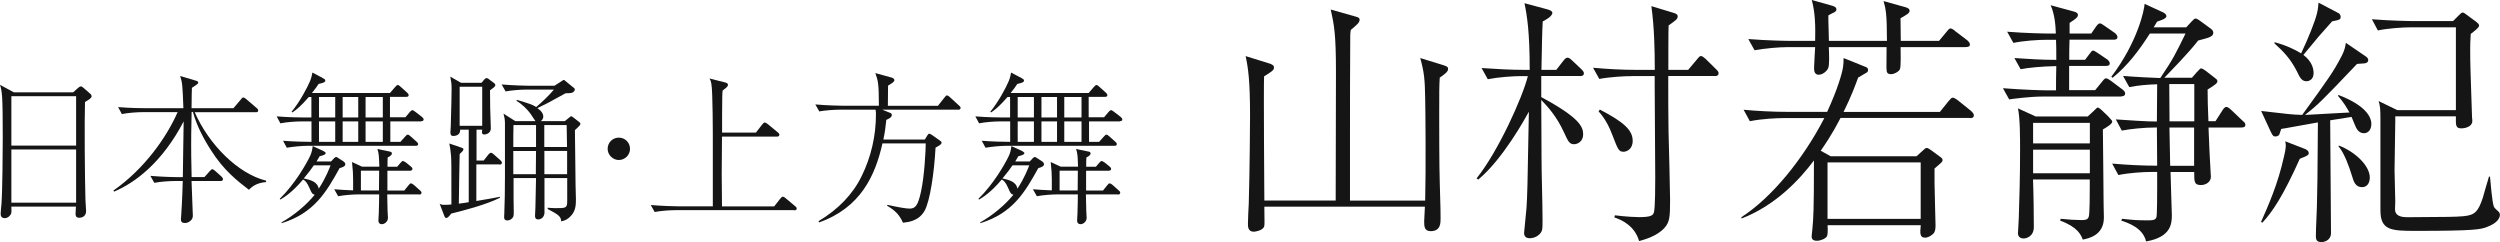
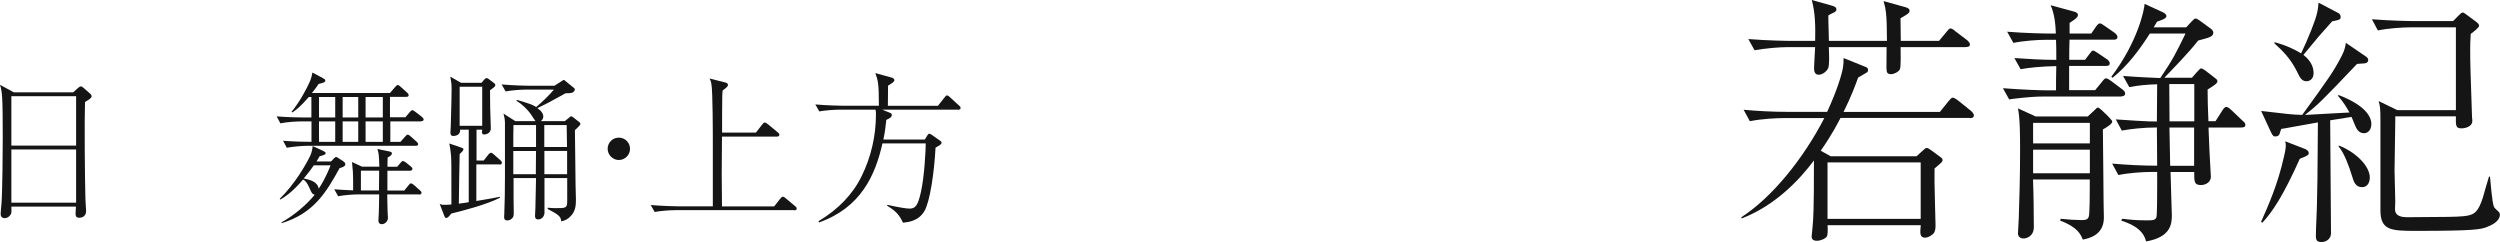
<svg xmlns="http://www.w3.org/2000/svg" id="_レイヤー_2" data-name="レイヤー 2" viewBox="0 0 272.65 26.39">
  <defs>
    <style>
      .cls-1 {
        fill: #151515;
      }
    </style>
  </defs>
  <g id="_レイヤー_1-2" data-name="レイヤー 1">
    <g>
      <path class="cls-1" d="M9.27,11.11c-.07,2.13-.02,8.35.05,10.71,0,.2.07,1.01.07,1.19,0,.64-.53.74-.74.74-.41,0-.41-.3-.41-.44,0-.05.04-.69.04-.78H1.24c.02.48.02.66-.04.8-.04.09-.27.46-.69.46-.35,0-.44-.25-.44-.46,0-.18.07-.92.09-1.08.11-1.52.14-5.98.14-7.18,0-4.7-.07-5.07-.3-5.82l1.51.82h6.47l.51-.46s.2-.19.34-.19c.07,0,.12.04.28.16l.67.59c.16.12.21.23.21.34,0,.2-.35.39-.73.62ZM8.3,10.49H1.24v5.39h7.06v-5.39ZM8.3,16.3H1.24v5.8h7.06v-5.8Z" />
-       <path class="cls-1" d="M27.15,20.7c-1.28-.98-2.75-2.13-4.11-4.27-.85-1.31-1.58-2.71-2-4.22h-.14c-.05,2.43-.05,2.7-.05,3.55,0,.44,0,1.76.05,3.55h1.4l.57-.64c.18-.21.21-.21.3-.21.05,0,.12.02.3.18l.67.6c.09.09.18.2.18.3,0,.16-.14.2-.27.2h-3.16c.02.59.14,3.62.14,3.72,0,.23-.02.44-.3.66-.27.2-.48.2-.57.2-.32,0-.43-.14-.43-.41,0-.02,0-.11.02-.23.14-2.02.16-3.44.18-3.94h-.83c-.62,0-1.61.07-2.27.2l-.43-.76c1.33.11,2.62.14,2.94.14h.6c0-.83.09-5.66.09-6.08-2.32,4.45-5.25,6.67-7.59,7.66l-.07-.12c3.42-2.39,5.83-5.87,7-8.55h-3.79c-.62,0-1.61.07-2.29.21l-.41-.76c1.33.11,2.61.12,2.94.12h4.18c-.09-2.46-.11-2.77-.35-3.51l1.72.51c.16.05.25.09.25.21s-.07.16-.69.57c-.02.44-.02.76-.04,2.22h4.57l.8-.94c.14-.18.19-.23.28-.23s.27.14.34.2l1.12.96c.09.07.16.14.16.27,0,.16-.14.18-.27.18h-6.65c1.52,3.51,4.73,6.72,7.78,7.46v.16c-.96.07-1.51.44-1.9.87Z" />
      <path class="cls-1" d="M45.97,13.24h-3.4v2.23h1.1l.51-.57c.18-.2.19-.21.28-.21s.14.02.32.18l.64.57c.11.11.18.16.18.28,0,.16-.14.18-.27.18h-11.76c-.62,0-1.61.09-2.29.21l-.41-.76c1.12.09,2.32.12,3.1.12v-2.23h-1.1c-.62,0-1.61.07-2.29.21l-.41-.76c1.33.11,2.61.12,2.94.12h.85v-2.23h-.28c-.9,1.03-1.35,1.38-1.79,1.68l-.09-.07c.92-1.13,1.7-2.61,2-3.32.16-.37.23-.73.27-.96l1.13.6c.19.11.28.16.28.27,0,.2-.27.27-.73.37-.18.27-.34.51-.73.99h8.51l.57-.66c.18-.2.21-.21.28-.21.11,0,.28.16.32.2l.69.62s.18.16.18.28c0,.16-.12.19-.27.19h-1.77v2.23h1.68l.48-.57c.04-.05.18-.2.27-.2.07,0,.09-.02.32.16l.74.57c.07.07.18.16.18.28,0,.16-.16.18-.27.18ZM37.05,18.31c-1.45,2.61-2.77,4.93-6.33,6.03l-.02-.09c1.33-.73,2.75-1.93,3.62-3.01-.28-.07-.34-.21-.58-.76-.25-.57-.46-.8-.69-.9-1.19,1.42-2.06,1.93-2.46,2.18l-.09-.07c1.65-1.61,2.89-3.78,3.32-4.68.16-.34.25-.71.28-1.08l1.19.55s.19.12.21.16c.02.02.02.04.02.05,0,.18-.28.25-.66.35-.21.35-.25.43-.34.57h1.58l.35-.37c.07-.05.14-.12.2-.12.07,0,.21.09.28.14l.57.37c.07.07.16.16.16.27,0,.25-.3.34-.6.43ZM34.23,18.02c-.37.53-.37.55-1.1,1.44.71.16,1.49.34,1.63,1.12.8-1.22,1.17-2.25,1.29-2.55h-1.83ZM36.56,10.58h-1.77v2.23h1.77v-2.23ZM36.56,13.24h-1.77v2.23h1.77v-2.23ZM45.69,21.2h-3.46c.02.28.02,1.56.04,1.83,0,.12.04.62.04.73,0,.39-.35.69-.67.69-.18,0-.37-.09-.37-.41,0-.12.04-.69.04-.8.02-.34.04-1.76.04-2.04h-2.2c-.62,0-1.61.07-2.27.2l-.43-.76c.82.07.98.07,2.06.12v-1.19c0-.69-.02-.82-.12-1.9l1.1.51h1.88c-.04-1.22-.05-1.42-.21-1.93l1.31.27c.11.02.27.05.27.21,0,.2-.27.35-.46.44-.02.09-.02.87-.02,1.01h1.06l.35-.41c.18-.2.2-.21.28-.21.07,0,.25.12.32.16l.53.43c.07.07.18.14.18.27,0,.16-.16.2-.28.2h-2.45v2.16h1.84l.46-.57c.14-.18.19-.21.28-.21s.23.11.32.18l.64.57c.11.09.18.16.18.27,0,.16-.14.2-.27.2ZM39.07,10.58h-1.7v2.23h1.7v-2.23ZM39.07,13.24h-1.7v2.23h1.7v-2.23ZM39.36,18.61v2.16h1.97c.02-1.56.02-1.74.02-2.16h-1.99ZM41.75,10.58h-1.88v2.23h1.88v-2.23ZM41.75,13.24h-1.88v2.23h1.88v-2.23Z" />
      <path class="cls-1" d="M54.45,17.93h-2.5v3.99c1.28-.21,1.99-.34,2.57-.46v.11c-1.51.76-4.06,1.42-5.3,1.72-.23.28-.39.48-.55.48-.11,0-.16-.09-.19-.16l-.53-1.38c.25.11.27.11.55.11.23,0,.51-.02.73-.04,0-4.15,0-4.75-.04-5.32-.04-.5-.12-1.05-.19-1.33l1.29.44c.25.09.25.12.25.2,0,.14-.25.37-.41.51-.02.78-.04,1.81-.05,2.57-.02,1.28-.02,1.42-.04,2.84.18-.02.94-.12,1.08-.16v-7.91h-.94c.04.69-.67.69-.76.69-.19,0-.3-.11-.3-.37,0-.12.04-.62.04-.73.07-2.11.09-3.85.09-3.99,0-.62-.02-.69-.14-1.38l1.17.67h2.23l.3-.35c.07-.09.16-.16.27-.16s.28.14.32.18l.5.37c.07.05.12.14.12.21,0,.09-.05.16-.14.23-.05.07-.39.28-.44.34,0,.18,0,.35.02,1.95,0,.35.07,1.88.07,2.18,0,.66-.69.69-.71.69-.18,0-.32-.07-.23-.53h-.62v3.37h.78l.5-.64c.05-.07.2-.21.28-.21.12,0,.25.11.35.2l.66.59c.05.04.2.18.2.3,0,.16-.14.2-.27.2ZM52.59,9.46h-2.46v4.26h2.46v-4.26ZM63.09,13.82c-.05.07-.34.32-.39.37.02.55.05,5,.07,5.94,0,.44.04,1.15.04,1.6,0,.67-.04,1.19-.46,1.72-.34.41-.71.62-1.15.69,0-.57-.41-.78-1.47-1.35v-.14c.21.02.41.05.85.05,1.15,0,1.28,0,1.28-.78v-2.5h-2.48v3.85c-.07.48-.41.66-.69.66-.34,0-.34-.28-.34-.41,0-.14.04-.69.04-.82l.07-3.28h-2.45v2.23c0,.25.02,1.28.02,1.49,0,.37-.02.51-.18.67-.16.18-.37.23-.53.23-.21,0-.34-.09-.34-.35,0-.07.02-.35.02-.43.05-1.19.07-2.59.07-4.02v-5.82c0-.44-.09-.76-.16-1.03l1.29.82h2.2c-.09-.11-.44-.66-.51-.76-.32-.46-.96-1.12-1.56-1.44l.04-.12c1.42.43,1.67.51,2.11.78.69-.59,1.35-1.21,1.93-1.9h-2.98c-.64,0-1.61.07-2.29.2l-.43-.76c1.33.11,2.62.14,2.96.14h2.8l.67-.43c.27-.16.27-.2.35-.2.07,0,.07.04.28.2l.85.69c.07.05.07.16.07.16,0,.11-.14.3-.32.35-.23.05-.51.05-.69.05-.3.16-1.9,1.03-1.92,1.05-.37.19-1.12.55-1.15.57.48.34.64.64.64.92s-.18.43-.27.5h2.62l.43-.35c.19-.16.21-.18.27-.18.04,0,.09.02.27.16l.59.46c.05.04.14.12.14.21s-.09.19-.21.3ZM58.46,13.64h-2.46c-.02.35-.02,1.86-.02,2.39h2.48v-2.39ZM55.98,16.46v2.54h2.46v-.53l.02-2h-2.48ZM61.81,13.64h-2.45v2.39h2.48c-.02-.8-.02-1.6-.04-2.39ZM61.85,16.46h-2.48v2.54h2.48v-2.54Z" />
      <path class="cls-1" d="M68.71,16.23c0,.69-.57,1.22-1.22,1.22s-1.22-.55-1.22-1.22.53-1.22,1.22-1.22,1.22.55,1.22,1.22Z" />
      <path class="cls-1" d="M86.63,22.92h-12.96c-.62,0-1.6.07-2.27.2l-.43-.76c1.33.11,2.62.14,2.94.14h3.83v-6.76c0-1.13,0-5.8-.16-6.61-.05-.28-.12-.43-.2-.57l1.74.44c.12.04.27.09.27.25,0,.19-.16.3-.58.62-.02.21-.04.41-.04.69-.02.62-.02,3.35-.02,3.9h3.69l.69-.89c.14-.18.2-.21.27-.21.09,0,.27.12.34.18l1.08.89c.07.07.18.14.18.27,0,.16-.16.2-.27.2h-5.99c-.04,3.76-.04,4.57,0,7.61h5.69l.67-.85c.18-.21.23-.21.28-.21.09,0,.27.12.32.18l1.01.85c.09.07.18.14.18.27,0,.16-.16.19-.27.19Z" />
      <path class="cls-1" d="M104.51,11.96h-8.3l.87.35c.12.04.18.11.18.23,0,.27-.32.41-.6.53-.07.69-.14,1.31-.32,2.15h4.52l.28-.46c.12-.16.14-.18.2-.18.07,0,.19.07.27.12l.94.66c.07.05.14.12.14.21,0,.18-.37.37-.66.53-.14,2.68-.6,5.82-1.19,6.88-.64,1.13-1.76,1.24-2.36,1.31-.41-.89-.83-1.31-1.74-1.86l.04-.09c1.19.27,2.07.41,2.41.41.62,0,.92-.28,1.26-1.88.37-1.7.51-4.5.51-5.23h-4.72c-.78,3.46-2.34,7-6.92,8.62l-.05-.14c2.16-1.29,3.74-2.94,4.7-4.91,1.03-2.09,1.56-4.4,1.56-6.72,0-.12,0-.32-.04-.53h-3.87c-.62,0-1.6.07-2.27.19l-.43-.76c1.33.11,2.62.14,2.94.14h3.99c0-2.52-.11-2.78-.39-3.56l1.81.5c.11.04.27.12.27.27,0,.2-.3.35-.69.6-.02.34,0,1.88-.02,2.2h5.46l.71-.9c.16-.21.2-.23.28-.23.05,0,.12,0,.32.19l.98.9c.12.09.18.16.18.27,0,.16-.14.2-.27.2Z" />
-       <path class="cls-1" d="M122.17,13.24h-3.4v2.23h1.1l.51-.57c.18-.2.19-.21.28-.21s.14.02.32.18l.64.57c.11.11.18.16.18.28,0,.16-.14.18-.27.18h-11.76c-.62,0-1.61.09-2.29.21l-.41-.76c1.12.09,2.32.12,3.1.12v-2.23h-1.1c-.62,0-1.61.07-2.29.21l-.41-.76c1.33.11,2.61.12,2.94.12h.85v-2.23h-.28c-.9,1.03-1.35,1.38-1.79,1.68l-.09-.07c.92-1.13,1.7-2.61,2-3.32.16-.37.23-.73.27-.96l1.13.6c.19.11.28.16.28.27,0,.2-.27.27-.73.37-.18.27-.34.51-.73.99h8.51l.57-.66c.18-.2.21-.21.28-.21.11,0,.28.16.32.2l.69.62s.18.16.18.28c0,.16-.12.19-.27.19h-1.77v2.23h1.68l.48-.57c.04-.05.18-.2.27-.2.07,0,.09-.02.32.16l.74.57c.07.07.18.16.18.28,0,.16-.16.18-.27.18ZM113.25,18.31c-1.45,2.61-2.77,4.93-6.33,6.03l-.02-.09c1.33-.73,2.75-1.93,3.62-3.01-.28-.07-.34-.21-.58-.76-.25-.57-.46-.8-.69-.9-1.19,1.42-2.06,1.93-2.46,2.18l-.09-.07c1.65-1.61,2.89-3.78,3.32-4.68.16-.34.25-.71.28-1.08l1.19.55s.19.12.21.16c.02.02.02.04.02.05,0,.18-.28.25-.66.35-.21.35-.25.43-.34.57h1.58l.35-.37c.07-.05.14-.12.2-.12.07,0,.21.09.28.14l.57.37c.07.07.16.16.16.27,0,.25-.3.34-.6.43ZM110.43,18.02c-.37.53-.37.55-1.1,1.44.71.16,1.49.34,1.63,1.12.8-1.22,1.17-2.25,1.29-2.55h-1.83ZM112.76,10.58h-1.77v2.23h1.77v-2.23ZM112.76,13.24h-1.77v2.23h1.77v-2.23ZM121.89,21.2h-3.46c.02.28.02,1.56.04,1.83,0,.12.04.62.04.73,0,.39-.35.69-.67.69-.18,0-.37-.09-.37-.41,0-.12.04-.69.04-.8.02-.34.04-1.76.04-2.04h-2.2c-.62,0-1.61.07-2.27.2l-.43-.76c.82.07.98.07,2.06.12v-1.19c0-.69-.02-.82-.12-1.9l1.1.51h1.88c-.04-1.22-.05-1.42-.21-1.93l1.31.27c.11.02.27.05.27.21,0,.2-.27.35-.46.44-.02.09-.02.87-.02,1.01h1.06l.35-.41c.18-.2.2-.21.28-.21.07,0,.25.12.32.16l.53.43c.07.07.18.14.18.27,0,.16-.16.2-.28.2h-2.45v2.16h1.84l.46-.57c.14-.18.19-.21.28-.21s.23.11.32.18l.64.57c.11.09.18.16.18.27,0,.16-.14.2-.27.2ZM115.28,10.58h-1.7v2.23h1.7v-2.23ZM115.28,13.24h-1.7v2.23h1.7v-2.23ZM115.56,18.61v2.16h1.97c.02-1.56.02-1.74.02-2.16h-1.99ZM117.95,10.58h-1.88v2.23h1.88v-2.23ZM117.95,13.24h-1.88v2.23h1.88v-2.23Z" />
    </g>
    <g>
-       <path class="cls-1" d="M157.02,8.43c-.06,1.02-.06,1.39-.06,4.2,0,.48,0,5.7.06,7.27.09,2.95.09,3.29.09,3.95,0,.48,0,1.36-1.08,1.36-.68,0-.71-.51-.71-1.05,0-.26.08-1.39.08-1.62h-17.51c.03,1.82.03,2.02-.03,2.19-.17.4-.91.54-1.14.54-.62,0-.62-.6-.62-.85,0-.62.06-1.59.09-2.21.11-3.83.14-9.11.14-9.59,0-3.83-.2-5.17-.48-6.5l2.64.82c.23.09.45.17.45.43,0,.28-.23.43-1.08.96-.06,1.22.03,13.4.03,13.54h7.78c0-2.21.03-12.03.03-14.02,0-4.2-.2-5.11-.57-6.81l2.72.77c.34.09.43.17.43.34,0,.31-.31.57-.96,1.11-.03.09-.06.48-.06.54-.03,5.36-.03,5.96-.03,11.27v6.81h8.2c.09-3.66.03-9.71,0-11.15-.03-2.04-.11-2.87-.54-4.4l2.5.77c.43.14.54.2.54.43,0,.31-.43.6-.91.94Z" />
-       <path class="cls-1" d="M172.29,8.29h-4.2v2.3c4.17,2.24,4.57,3.24,4.57,4.06,0,.77-.6,1.08-.99,1.08-.51,0-.65-.31-1.11-1.31-.74-1.62-1.67-2.7-2.47-3.52,0,1.25.03,5.48.03,6.3,0,1.87.11,4.85.11,6.73,0,1.16,0,1.28-.37,1.65-.43.4-.94.4-1.02.4-.48,0-.62-.26-.62-.6,0-.11.23-2.27.26-2.7.09-1.39.11-1.99.26-10.5-.37.68-2.84,5.19-5.53,7.41l-.17-.14c2.36-2.95,5-8.8,5.59-11.15h-.71c-.91,0-2.5.11-3.66.34l-.68-1.22c1.59.11,3.15.2,4.74.2h.51c0-4.12-.28-5.87-.57-7.27l2.53.68c.31.09.51.2.51.37,0,.4-.82.82-1.05.94-.06,1.05-.09,2.61-.14,5.28h1.62l.77-.99c.17-.23.31-.34.45-.34s.31.11.48.28l1.05.99c.23.23.26.34.26.43,0,.31-.31.31-.43.31ZM186.99,8.29h-5.05c0,1.96,0,4.71.03,6.05.03,1.16.17,6.41.17,7.46,0,1.93-.06,2.41-.6,3.04-.85.96-2.3,1.31-2.78,1.45-.48-1.7-1.96-2.33-2.7-2.58l.06-.23c1.28.17,2.41.2,2.64.2,1.25,0,1.53-.17,1.62-.54.14-.48.14-3.12.14-3.8,0-1.56-.06-8.51-.06-9.93v-1.11h-2.41c-.88,0-2.47.09-3.63.31l-.68-1.22c1.56.14,3.15.23,4.71.23h2.02c0-2.33-.06-4.65-.37-6.95l2.44.74c.31.09.43.2.43.37,0,.31-.23.45-.99.99-.03.2-.03,3.75-.03,4.85h2.16l.96-1.14c.14-.17.28-.37.43-.37s.31.14.51.31l1.16,1.14c.17.17.26.28.26.43,0,.31-.34.31-.43.31ZM177.06,16.55c-.51,0-.6-.23-1.19-1.76-.34-.94-.88-1.96-1.53-2.64l.14-.2c2.61,1.36,3.58,2.24,3.58,3.41,0,.96-.71,1.19-.99,1.19Z" />
      <path class="cls-1" d="M214.86,12.86h-14.13c-.28.51-.82,1.65-2.16,3.58l1.08.6h9.37l.68-.62c.28-.26.31-.28.45-.28.08,0,.2.06.4.2l1.05.77c.08.06.26.17.26.34,0,.11-.08.23-.14.28-.08.09-.62.54-.74.65v1.53c0,.74.11,4.29.11,4.65,0,.31-.03.6-.14.79-.14.26-.65.57-.99.57-.6,0-.57-.48-.48-1.36h-10.16c.03.79,0,.99-.06,1.19-.14.28-.71.51-1.11.51-.57,0-.57-.34-.57-.51,0,0,.08-.74.08-.79.11-1.19.17-1.84.17-7.46-1.53,2.04-4.14,4.88-7.89,6.33l-.03-.14c3.35-2.16,6.75-6.36,9.05-10.81h-4.46c-.6,0-2.3.06-3.66.34l-.68-1.25c1.48.14,3.26.23,4.74.23h4.37c1.14-2.47,1.65-4.26,1.73-4.88.06-.37.06-.62.06-.99l2.33.94c.11.03.34.11.34.34,0,.06,0,.2-.11.28-.03.03-.6.34-.97.57-.28.77-.71,1.96-1.59,3.75h10.5l.96-1.19c.2-.23.31-.37.45-.37.17,0,.4.2.54.28l1.48,1.19c.08.09.28.26.28.45,0,.31-.28.31-.43.31ZM214.38,5.14h-7.1c0,.48.06,2.21-.09,2.44-.17.28-.62.51-.96.51-.45,0-.48-.28-.48-.54-.03-.09,0-.31,0-2.41h-6.3c.03.79.09,1.96-.08,2.33-.11.23-.54.68-1.02.68-.4,0-.51-.31-.51-.71,0-.09.03-.82.06-1.25l.06-1.05h-2.98c-.99,0-2.55.14-3.63.34l-.68-1.22c2.13.17,4.2.2,4.71.2h2.58c.03-1.48.03-3.01-.37-4.46l2.21.62c.17.06.48.14.48.4,0,.23-.23.34-.4.4-.26.14-.34.17-.48.26,0,.37,0,.85.03,1.59,0,.34.03.85.03,1.19h6.33c0-3.04-.14-3.52-.37-4.34l2.33.65c.2.06.51.14.51.4,0,.17-.11.26-.2.34-.11.09-.68.43-.79.48,0,.4.03,2.13.03,2.47h4.17l.82-.99c.2-.23.28-.37.45-.37.14,0,.51.28.51.31l1.31.99c.11.11.28.26.28.45,0,.26-.26.28-.45.28ZM209.47,17.71h-10.16v6.16h10.16v-6.16Z" />
      <path class="cls-1" d="M231.35,10.53h-8.6c-1.39,0-3.32.26-3.63.31l-.68-1.22c2.13.17,4.2.23,4.71.23h1.08c0-.57,0-1.99.03-2.64-1.59.03-3.04.17-3.89.34l-.68-1.22c1.53.11,3.04.2,4.57.2,0-1.08,0-1.5-.03-2.19h-.99c-1.02,0-2.58.11-3.66.34l-.68-1.22c2.13.17,4.2.2,4.74.2h.57c-.03-.96-.14-2.16-.57-3.09l2.61.71c.11.03.37.14.37.34,0,.14-.08.26-.17.34-.08.11-.62.45-.74.54v1.16h2.36l.51-.74c.14-.2.28-.37.45-.37.11,0,.23.09.51.28l1.11.77c.06.06.28.23.28.45,0,.26-.26.28-.43.28h-4.8c-.03,1.14-.03,1.25-.03,2.19h1.73l.43-.57c.28-.37.31-.43.45-.43.09,0,.14.03.57.31l.96.65c.08.06.28.23.28.43,0,.26-.23.28-.43.28h-4v2.64h2.84l.77-.94c.26-.34.31-.34.43-.34s.23.06.54.28l1.25.94c.11.09.28.23.28.43,0,.26-.26.31-.43.31ZM229.34,14.13c.03,1.31.06,7.01.08,8.17,0,.23.03,1.22.03,1.42,0,1.93-1.62,2.27-2.3,2.41-.2-.51-.54-1.36-2.47-2.07l.06-.2c.79.09,1.65.14,2.24.14.37,0,.71,0,.82-.37.11-.26.11-2.67.11-3.18v-.88h-6.19c.06,1.42.09,3.8.09,5.19,0,1.05-.85,1.25-1.11,1.25-.17,0-.62-.06-.62-.57,0-.17.09-1.45.09-1.7.06-1.82.14-4.48.14-7.29,0-1.53,0-3.52-.23-4.63l1.93.88h5.68l.65-.6c.31-.28.34-.37.45-.37s.28.17.4.26l.74.71c.37.43.43.45.43.57,0,.26-.68.65-1.02.85ZM227.92,13.4h-6.19v2.24h6.19v-2.24ZM227.92,16.32h-6.19v2.58h6.19v-2.58ZM244.46,13.91h-3.6c.03,1.16.17,3.92.23,4.88,0,.14.03.37.03.48,0,.57-.54.91-1.08.91-.74,0-.74-.34-.74-1.42h-2.58c0,.74.14,4.17.14,4.65,0,.88,0,2.44-2.81,2.92-.34-1.5-2.02-2.04-2.7-2.27l.08-.2c1.33.14,1.56.17,2.87.17.48,0,.77-.03.88-.34.08-.28.08-2.7.08-3.24v-1.7h-.57c-1.02,0-2.58.11-3.66.34l-.68-1.25c1.62.14,3.26.23,4.91.23-.03-3.18-.03-3.52-.03-4.17-1.45,0-2.92.17-3.83.34l-.65-1.22c.79.06,3.75.26,4.48.23,0-.23.03-3.04.03-4.06-1.02.03-2.04.11-3.04.31l-.68-1.22c1.02.09,3.63.23,4.06.23,1.42-2.1,1.7-2.7,2.75-4.85h-3.89c-1.14,1.79-2.41,3.49-4.06,4.82l-.14-.11c2.9-3.83,3.6-7.32,3.63-7.95l2.04.94c.17.09.34.23.34.4,0,.28-.6.45-1.02.6-.28.45-.31.51-.37.62h3.55l.57-.62c.26-.26.31-.34.48-.34.11,0,.43.23.54.31l1.08.79c.23.17.28.31.28.45,0,.28-.23.4-.4.48-.2.11-1.08.31-1.25.37-1.02,1.33-3.04,3.38-3.69,4.06h3.01l.54-.62c.34-.37.4-.4.45-.4.14,0,.23.09.43.2l.96.74c.26.2.4.28.4.45,0,.2-.2.34-.45.51-.34.23-.37.26-.62.4,0,.71.03,2.33.09,3.46h.77l.74-1.16c.11-.17.26-.4.45-.4s.51.31.54.34l1.25,1.19c.17.14.28.23.28.43,0,.26-.23.28-.43.28ZM239.3,9.17h-2.72c0,.06.03,3.86.03,4.06h2.7v-4.06ZM239.3,13.91h-2.7c.03.99.03,1.31.08,4.17h2.61v-4.17Z" />
      <path class="cls-1" d="M250.82,17.31c-1.85,4.12-3.01,5.82-4.09,6.98l-.14-.09c.79-1.79,1.82-4.06,2.5-7.12.06-.23.2-.82.2-1.22,0-.14-.03-.26-.06-.45l2.19.85c.11.06.37.17.37.43,0,.17,0,.26-.96.62ZM257.83,14.53c-.62,0-.85-.54-.97-.82-.06-.17-.34-.82-.4-.96l-2.33.37c0,1.96.09,10.56.09,12.32,0,.57-.48.96-1.05.96s-.6-.34-.6-.65c0-.91.09-2.3.11-3.18.06-2.07.06-2.78.11-9.22-.31.06-3.04.54-3.18.57-.2.03-.26.06-.82.14-.06.11-.17.57-.23.65-.09.11-.23.17-.4.17s-.28,0-.51-.51l-1.05-2.27c2.98.34,3.29.4,4.48.43,2.9-4,3.41-4.71,4.31-6.44.34-.65.4-1.08.45-1.42l2.24,1.53c.08.06.2.2.2.34,0,.28-.23.34-.4.37-.14,0-.71.06-.82.06-3.86,4.06-4.29,4.48-5.68,5.56.23,0,.51-.03,1.19-.06,1.65-.11,1.82-.09,3.66-.2-.23-.43-.62-1.11-1.25-1.82l.06-.09c2.98,1.14,3.58,2.41,3.58,3.15,0,.6-.31,1.02-.82,1.02ZM254.34,2.33c-.23.26-1.28,1.45-1.48,1.67-.26.31-1.42,1.7-1.65,1.99,1.02.77,1.11,1.62,1.11,1.99,0,.65-.45.88-.77.88-.54,0-.74-.43-1.05-1.08-.74-1.45-1.53-2.21-2.44-3.04v-.14c1.36.37,2.24.82,2.9,1.22.79-1.65,1.56-3.6,1.73-4.37.11-.45.14-.79.17-1.16l2.21,1.16c.09.06.2.2.2.37,0,.31-.08.34-.94.51ZM257.6,20.41c-.71,0-.91-.6-1.08-1.19-.31-1.02-.85-2.53-1.48-3.26l.03-.09c1.79.68,3.38,2.21,3.38,3.49,0,.37-.14,1.05-.85,1.05ZM271.25,24.75c-.71.26-1.22.43-7.78.43-2.7,0-3.86-.06-3.86-2.24v-9.76c0-1.36-.03-1.59-.2-2.16l2.04.99h6.39V2.98h-4.85c-.99,0-2.58.11-3.66.34l-.65-1.22c2.13.17,4.17.2,4.71.2h4.14l.62-.62c.26-.26.31-.31.45-.31.08,0,.17.06.4.23l1.11.82c.08.09.26.2.26.37,0,.23-.54.62-.91.91-.06.79-.06,1.28-.06,1.76,0,1.42.03,2.24.2,7.32.03.23.03.37.03.43,0,.6-.77.79-1.19.79-.62,0-.62-.31-.6-1.31h-6.61v.48l-.08,5.42c0,.54.08,2.92.08,3.43,0,.14-.06.91,0,1.05.14.54.82.62,1.28.62,4.88-.03,5.08-.03,6.16-.11,1.31-.11,1.62-.6,2.1-1.99.11-.37.57-2.02.68-2.33h.11c.06.6.23,2.84.43,3.29.06.14.23.28.54.57.11.14.11.28.11.31,0,.34-.28.91-1.39,1.31Z" />
    </g>
  </g>
</svg>